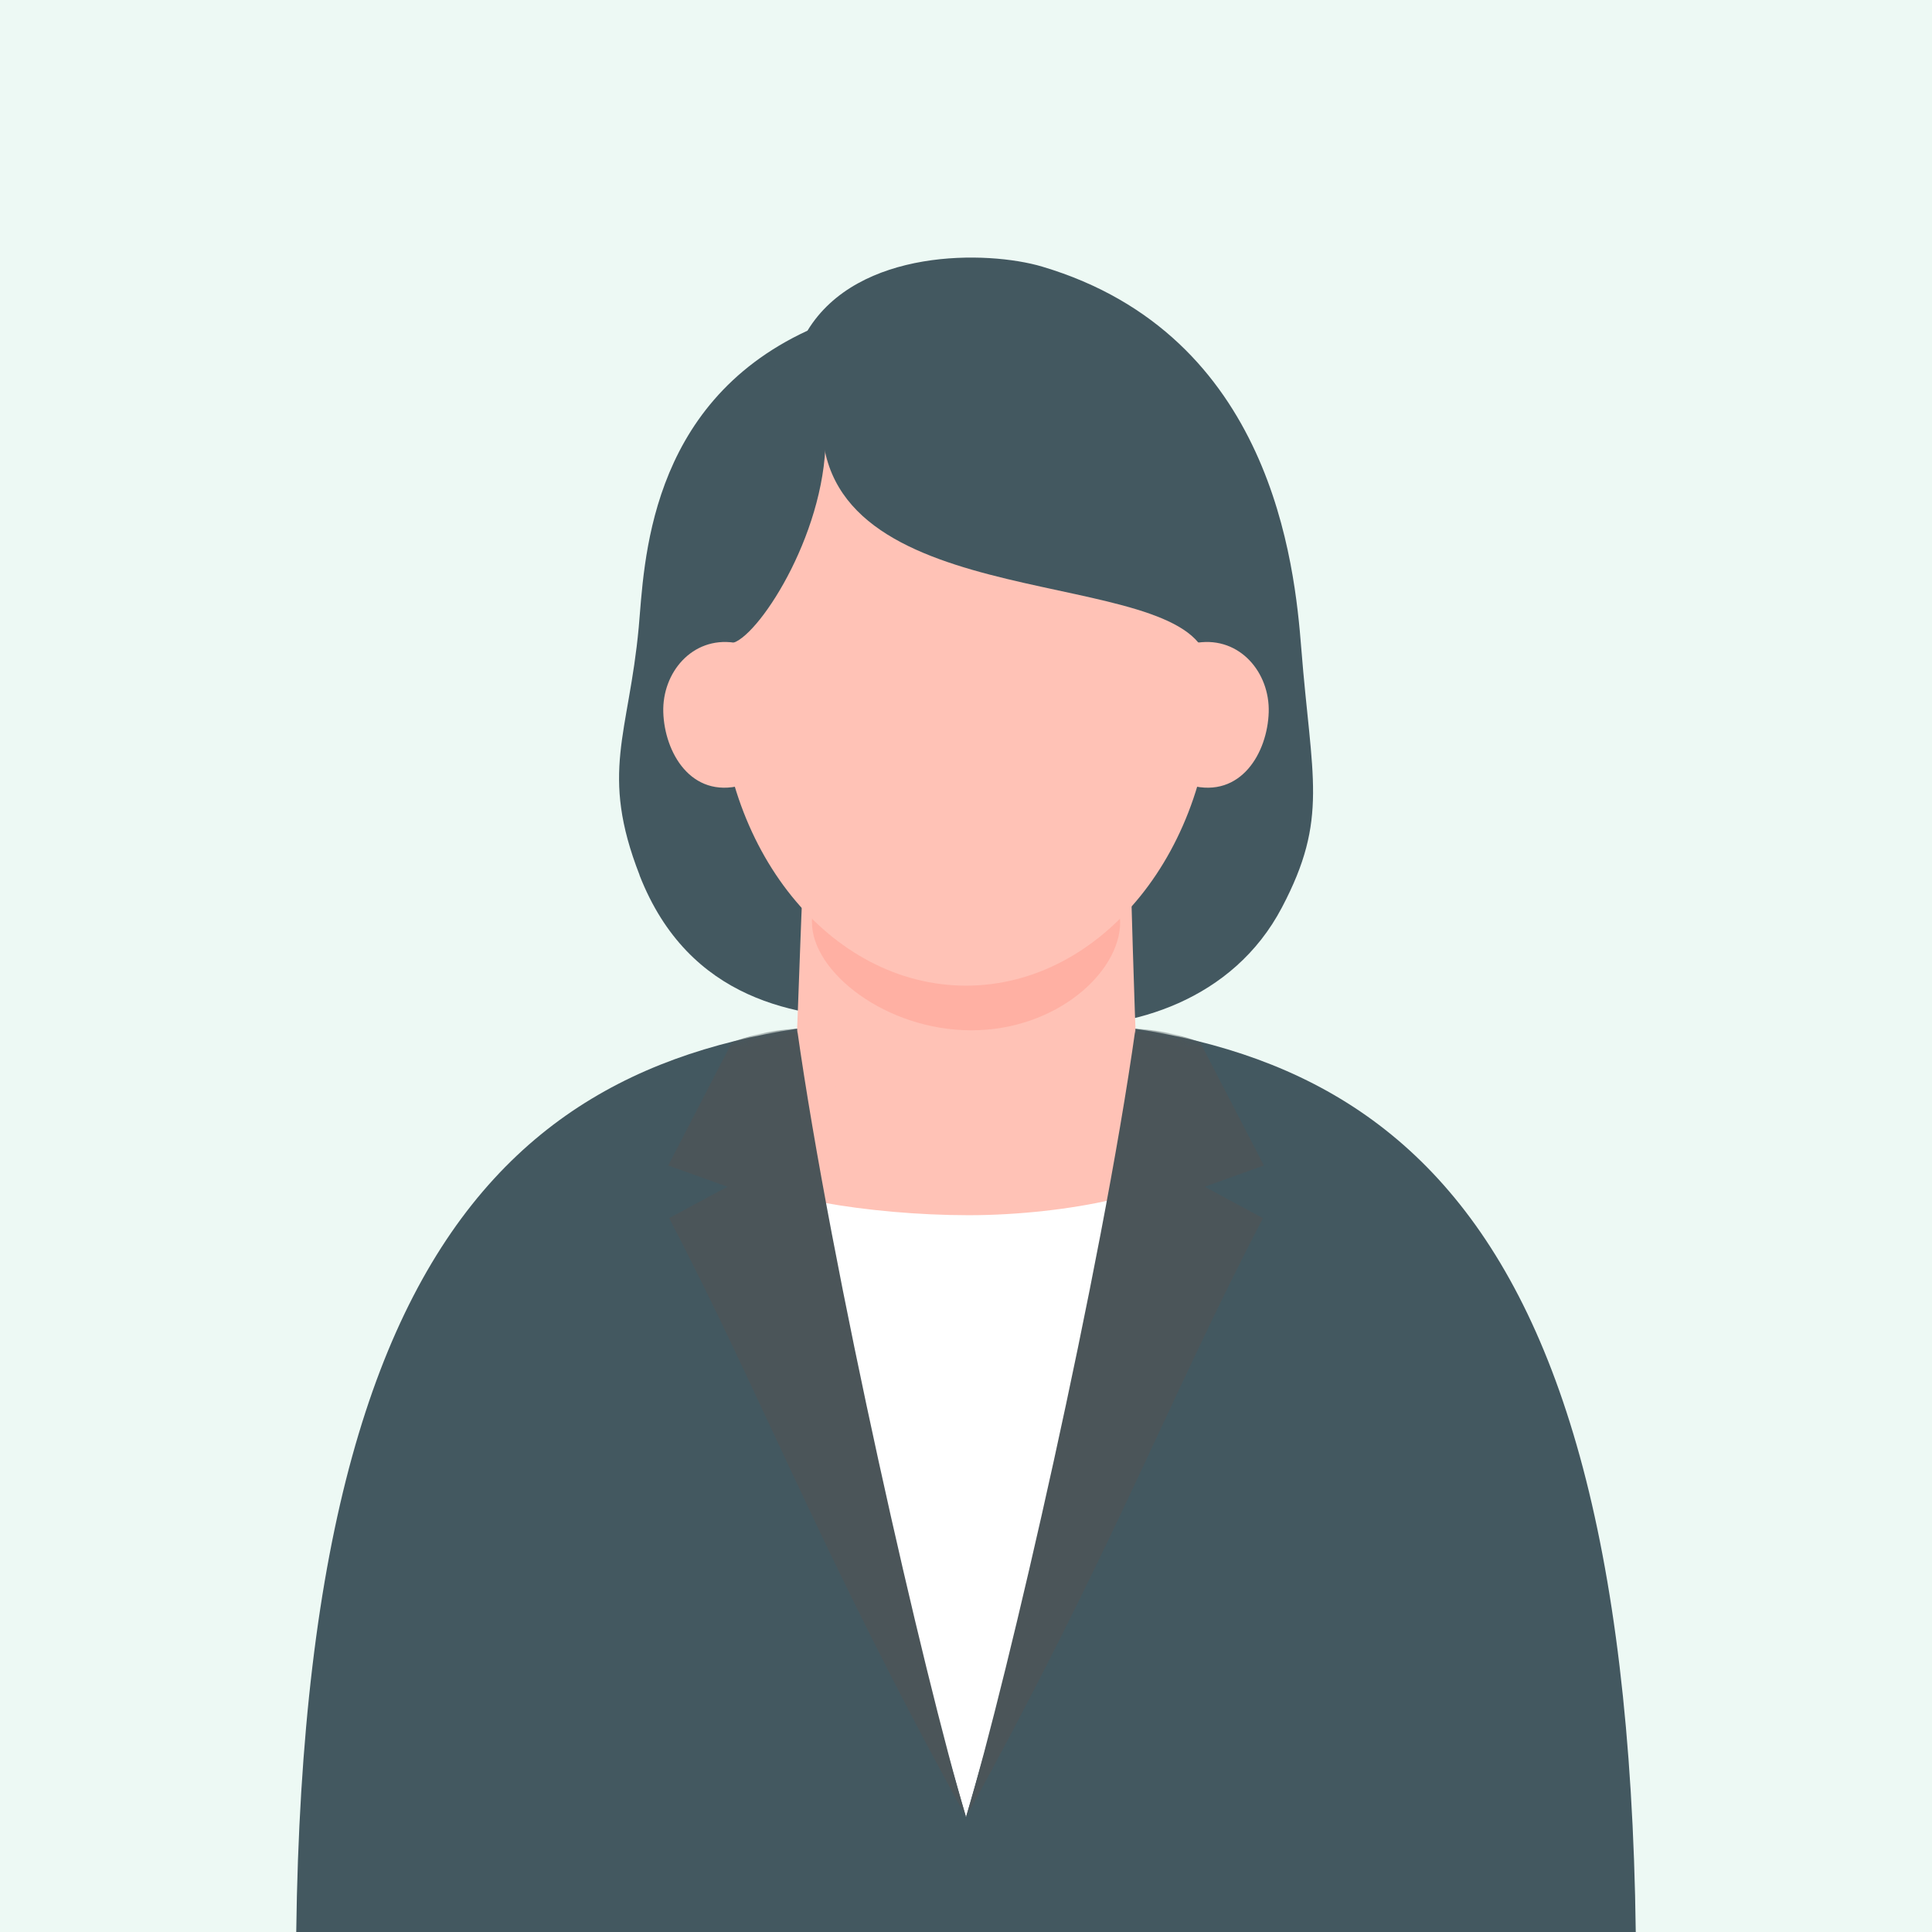
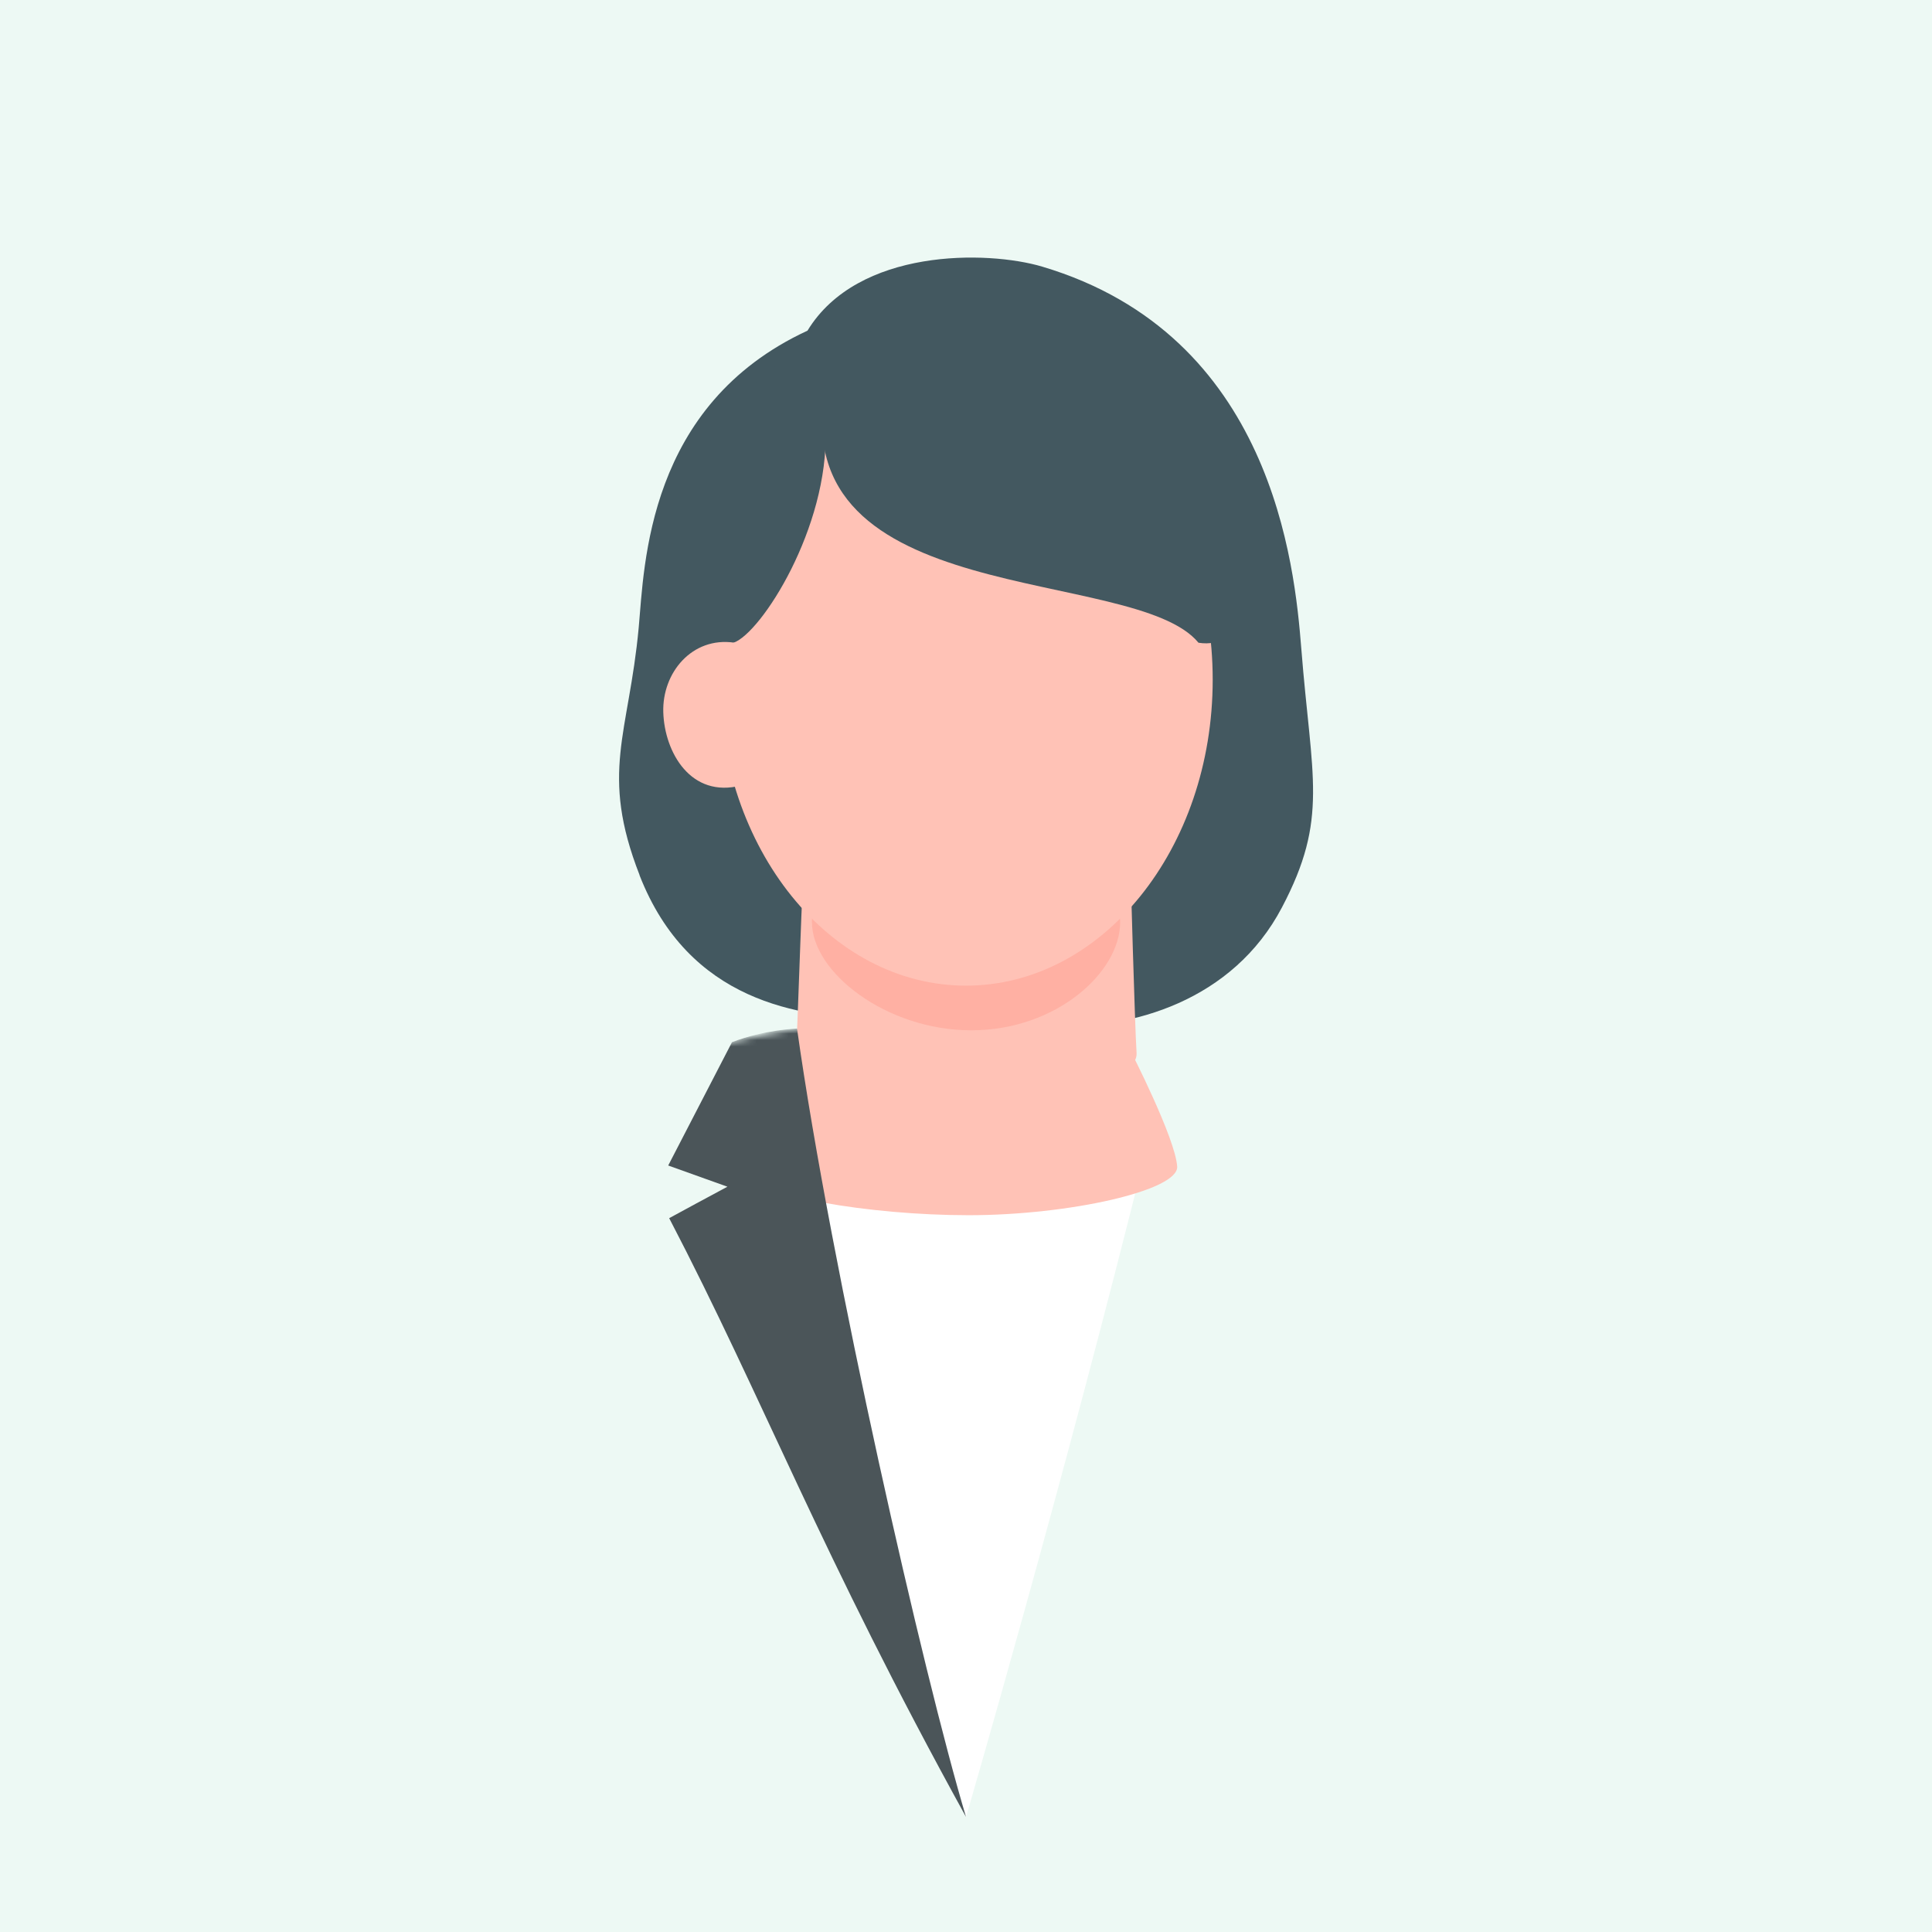
<svg xmlns="http://www.w3.org/2000/svg" width="300" height="300" viewBox="0 0 300 300" fill="none">
  <rect width="300" height="300" fill="#EDF9F4" />
  <g clip-path="url(#clip0_907_33337)">
-     <path d="M150 157.984C208.413 157.984 252.472 177.556 254 300.016H46C47.529 177.572 91.587 157.984 150 157.984Z" fill="#435860" />
    <path d="M150 157.984C172.581 157.984 179.514 172.34 178.049 178.203C165.191 230.19 150 282.146 150 282.146C150 282.146 134.747 230.001 121.889 177.935C120.455 172.151 123.984 157.969 149.984 157.984H150Z" fill="white" />
    <path d="M99.307 135.906C106.981 155.541 124 157.984 136.322 158.236C144.863 163.168 154.585 163.736 163.409 159.355C175.716 159.891 191.442 155.399 199.053 140.917C206.349 127.066 203.654 120.904 202.063 100.686C201.038 87.764 197.572 52.039 161.833 41.402C153.309 38.865 133.202 38.503 125.386 51.346C100.458 62.881 100.064 87.748 99.181 97.424C97.637 114.096 93.083 119.927 99.323 135.906H99.307Z" fill="#435860" />
    <path d="M175.527 163.121C175.527 163.121 182.507 176.721 182.791 181.133C183.027 184.868 165.993 188.697 150.409 188.697C134.825 188.697 117.066 185.593 117.24 182.473C117.712 173.616 124.504 165.343 124.977 161.356C125.449 157.369 174.581 155.163 175.527 163.121Z" fill="#FFC2B6" />
    <path d="M175.527 134.315C175.527 134.315 176.205 159.118 176.488 163.547C176.725 167.281 165.994 171.111 150.41 171.111C134.825 171.111 123.37 168.006 123.543 164.886C124.016 156.03 124.504 136.536 124.977 132.55C125.45 128.563 174.582 126.356 175.527 134.315Z" fill="#FFC2B6" />
    <path d="M126.08 143.218C126.08 150.956 137.599 159.985 150.82 159.985C164.04 159.985 173.936 150.956 173.936 143.218C173.936 135.481 163.221 129.209 150 129.209C136.78 129.209 126.064 135.481 126.064 143.218H126.08Z" fill="#FFB0A3" />
    <path d="M150 153.051C171.156 153.051 188.307 131.779 188.307 105.539C188.307 79.299 171.156 58.027 150 58.027C128.844 58.027 111.693 79.299 111.693 105.539C111.693 131.779 128.844 153.051 150 153.051Z" fill="#FFC2B6" />
    <path d="M128.192 66.743C128.696 81.887 118.217 98.308 113.9 99.805C104.146 108.314 97.307 86.63 110.764 67.767C124.221 48.904 127.766 54.12 128.192 66.743Z" fill="#435860" />
    <path d="M186.101 99.803C176.174 87.701 121.668 94.965 128.192 60.076C129.878 51.078 148.755 40.74 172.707 51.582C200.96 64.362 199.92 102.041 186.101 99.803Z" fill="#435860" />
    <path d="M115.097 121.959C107.281 124.008 103.184 116.822 102.995 110.598C102.806 104.452 107.47 98.857 113.978 99.787C119.414 100.559 120.407 120.557 115.097 121.959Z" fill="#FFC2B6" />
-     <path d="M184.903 121.959C192.734 124.008 196.816 116.822 197.005 110.598C197.194 104.452 192.53 98.857 186.006 99.787C180.57 100.559 179.577 120.557 184.887 121.959H184.903Z" fill="#FFC2B6" />
    <mask id="mask0_907_33337" style="mask-type:luminance" maskUnits="userSpaceOnUse" x="46" y="157" width="208" height="144">
      <path d="M150 157.984C208.413 157.984 252.472 177.556 254 300.016H46C47.529 177.572 91.587 157.984 150 157.984Z" fill="white" />
    </mask>
    <g mask="url(#mask0_907_33337)">
      <path d="M103.752 180.993L113.663 161.83C118.785 159.861 123.764 159.719 123.764 159.719C129.043 197.224 143.461 260.29 150 282.131C127.404 241.159 118.485 217.127 103.91 189.156C106.368 187.816 109.661 186.035 112.954 184.271L103.752 180.977V180.993Z" fill="#4B5559" />
-       <path d="M196.265 180.993L186.354 161.83C181.232 159.86 176.316 159.734 176.316 159.734C171.037 197.24 156.556 260.29 150.017 282.131C172.613 241.159 181.532 217.127 196.108 189.156C193.649 187.816 190.356 186.035 187.063 184.27L196.265 180.977V180.993Z" fill="#4B5559" />
    </g>
  </g>
  <defs>
    <clipPath id="clip0_907_33337">
      <rect width="208" height="260" fill="white" transform="translate(46 40)" />
    </clipPath>
  </defs>
</svg>